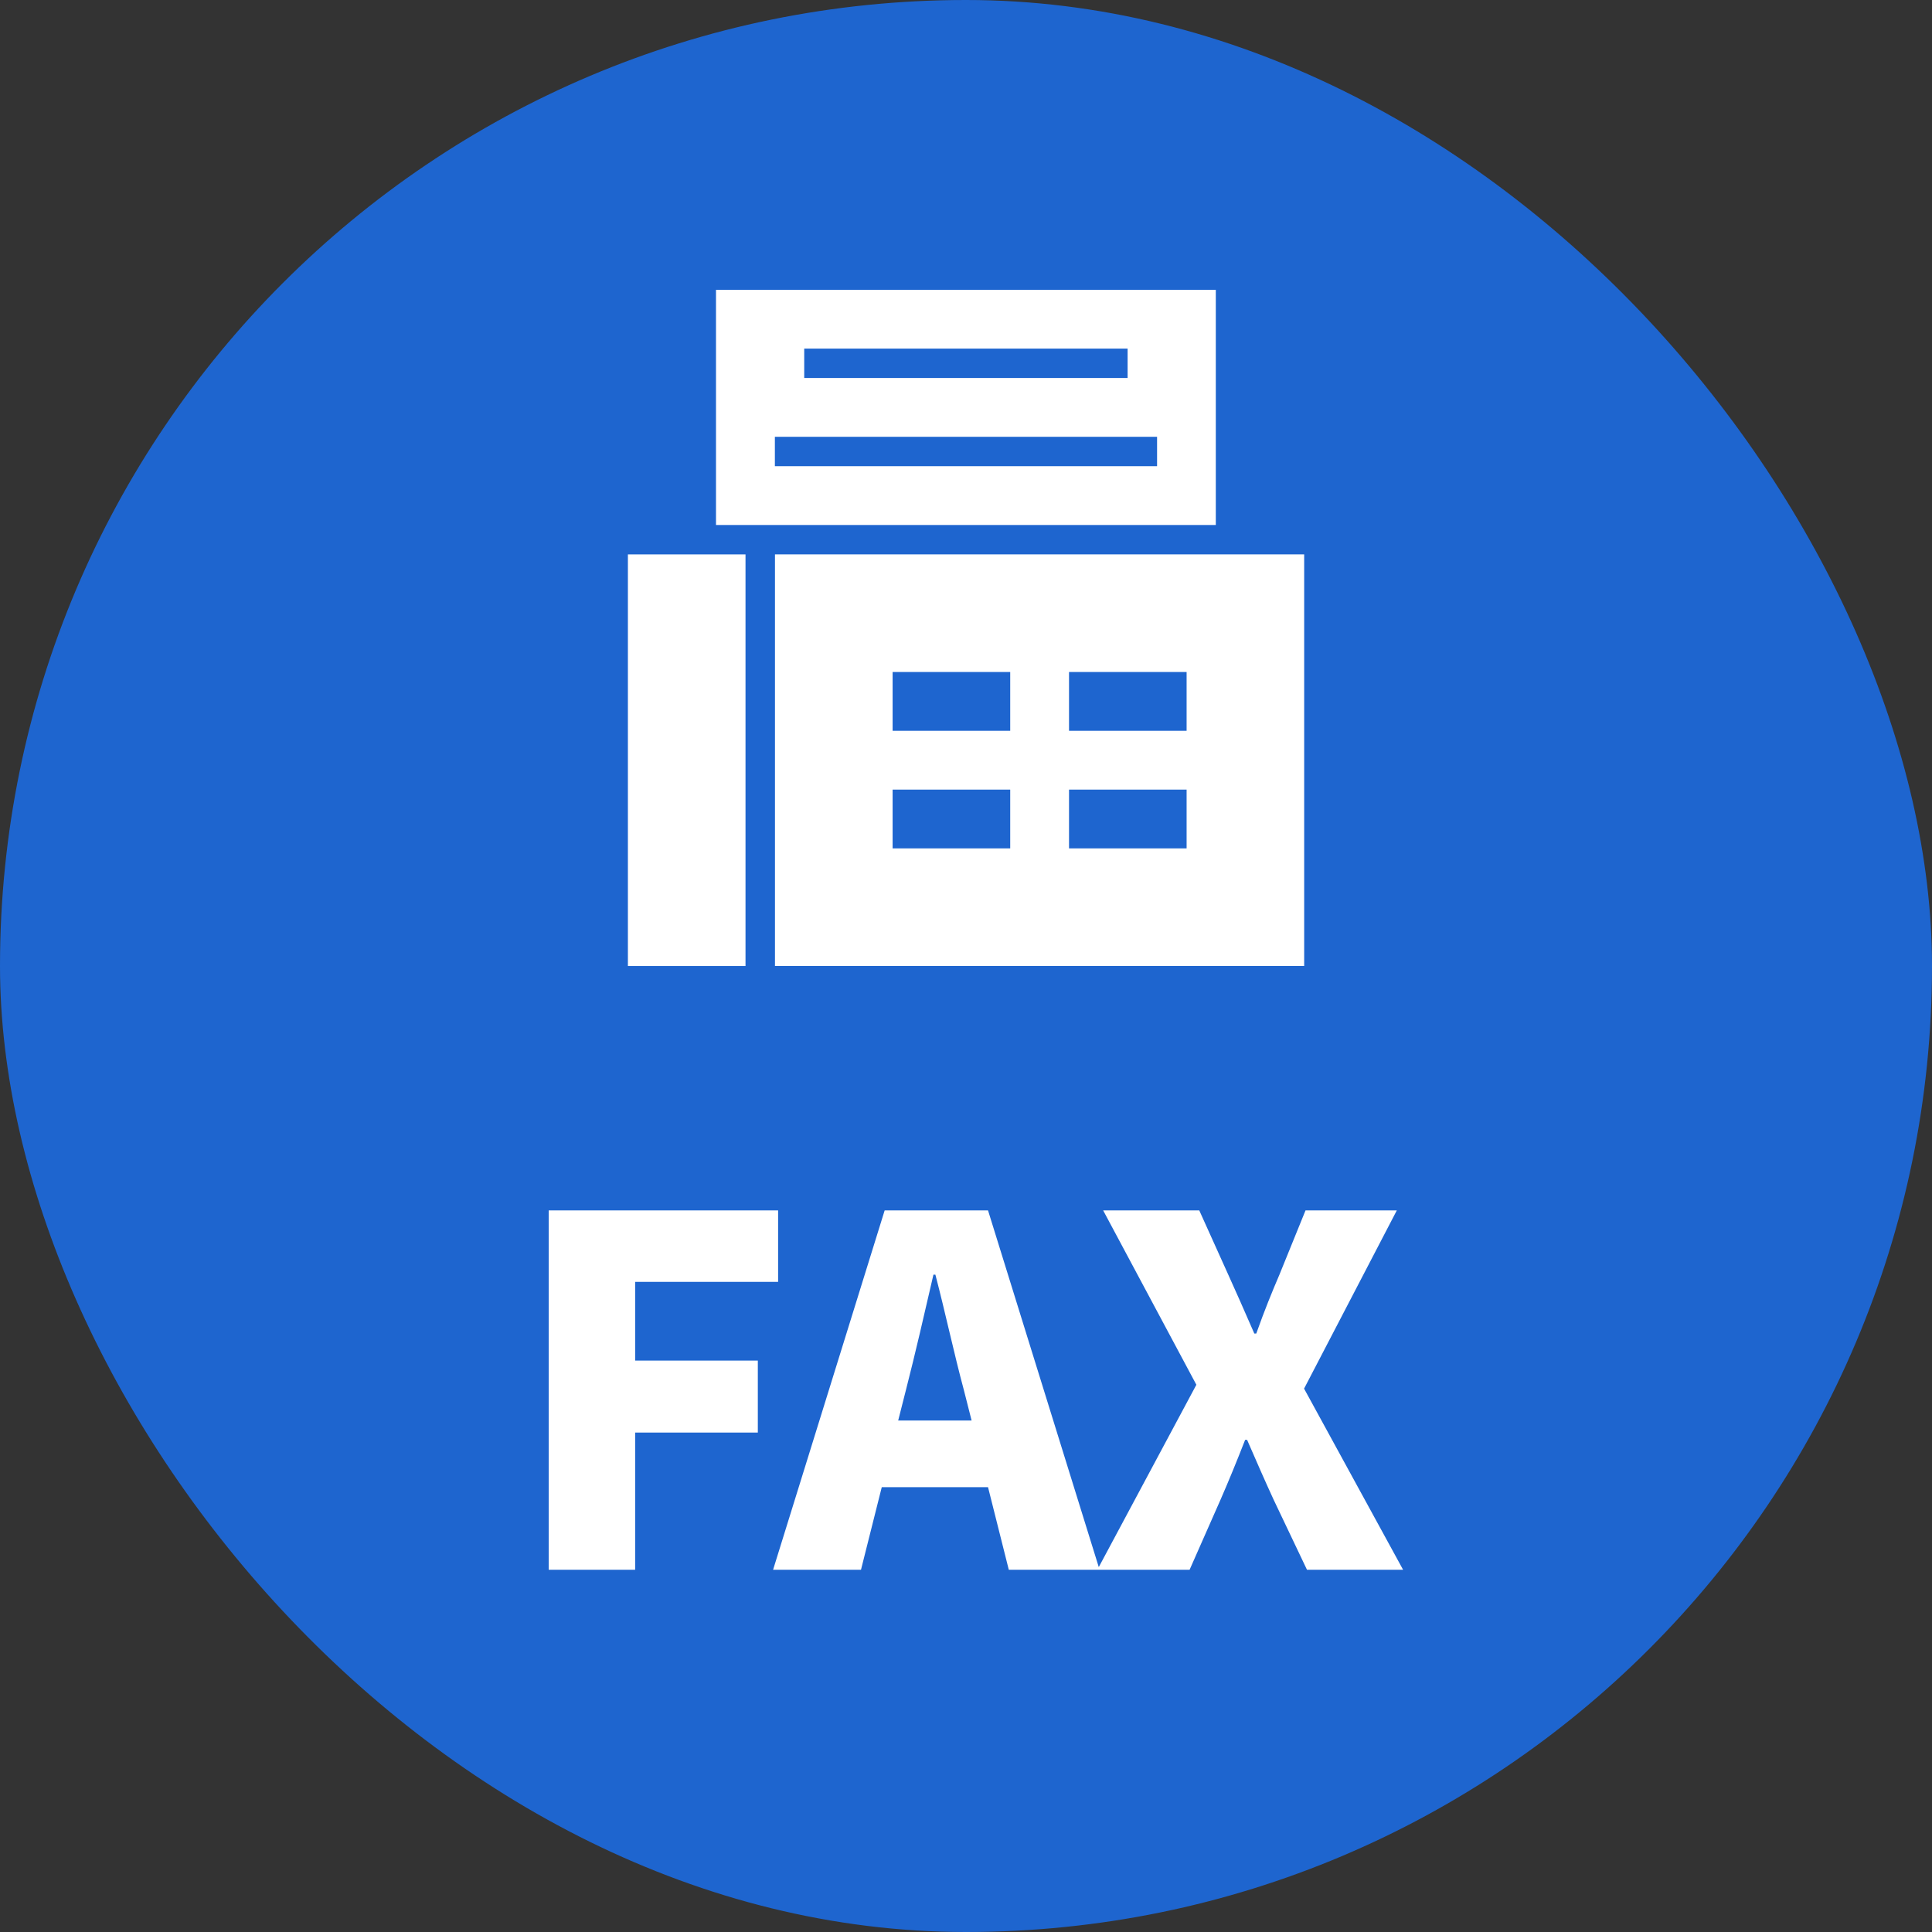
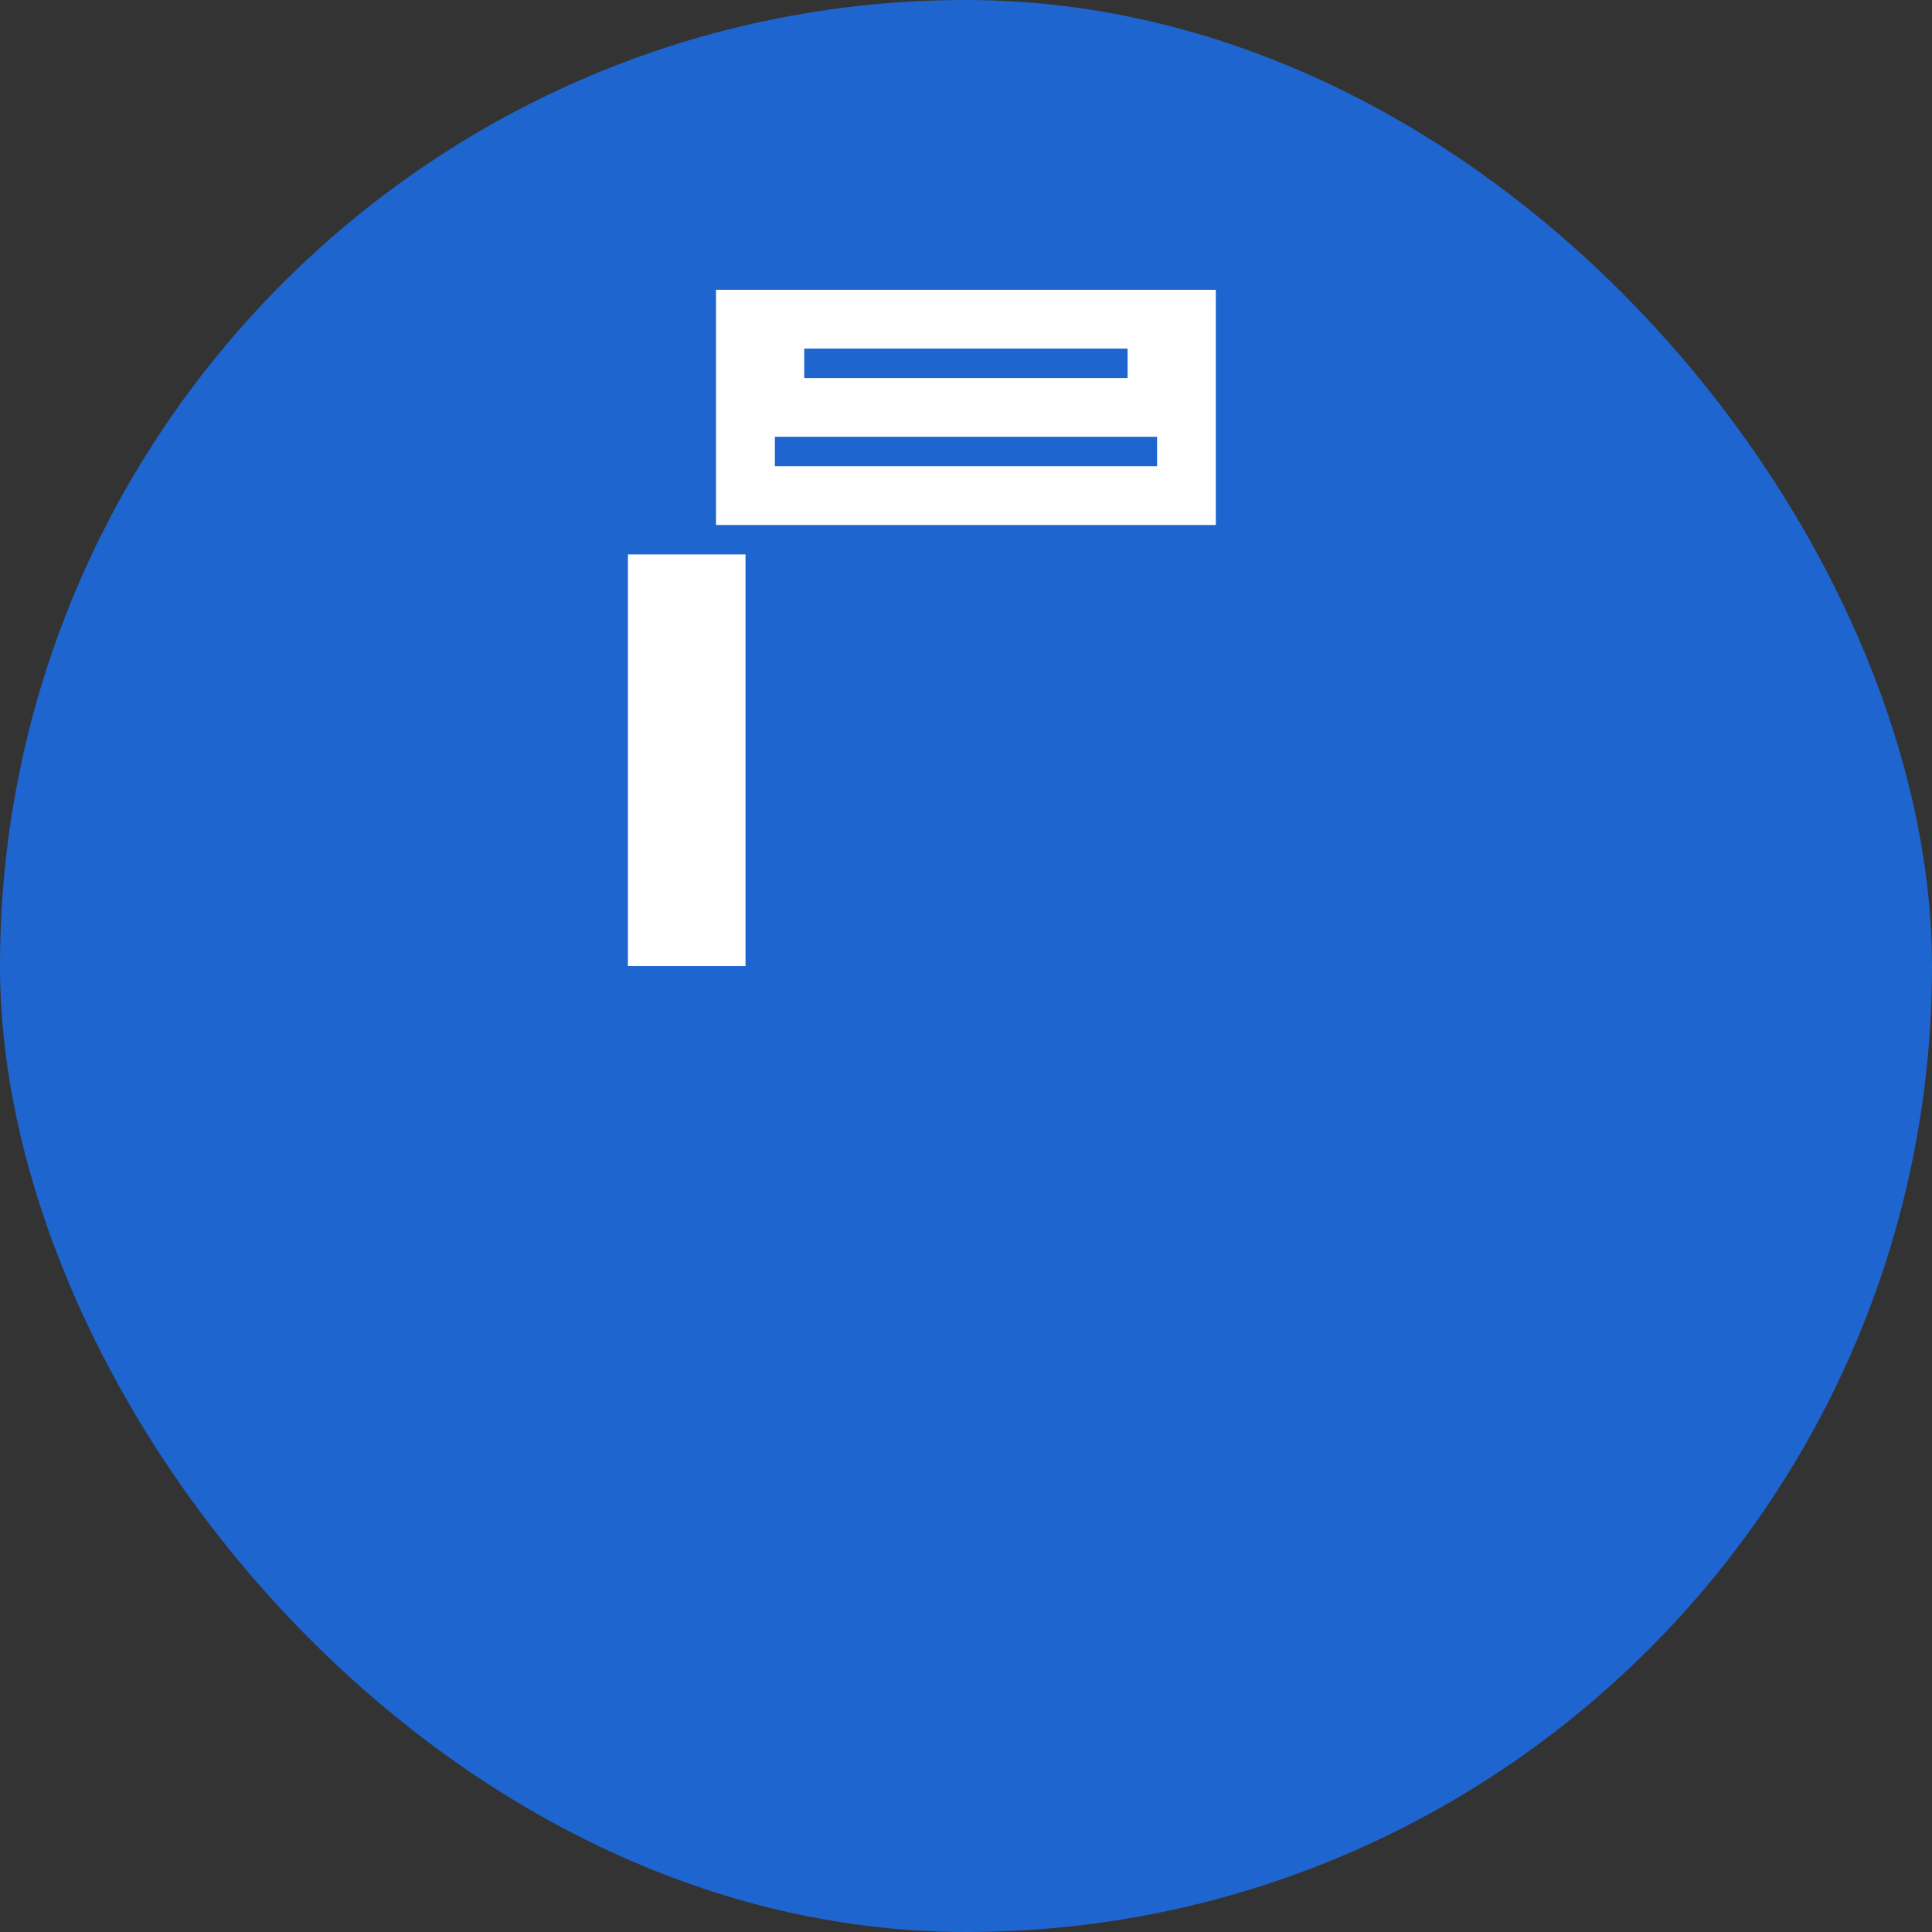
<svg xmlns="http://www.w3.org/2000/svg" width="80" height="80" viewBox="0 0 80 80" fill="none">
  <rect x="0" y="0" width="80" height="80" fill="#333333" stroke="none" />
  <rect width="80" height="80" rx="40" fill="#1E65CF" />
  <rect x="26" y="22.957" width="4.87" height="17.044" fill="white" />
  <path fill-rule="evenodd" clip-rule="evenodd" d="M29.648 12H50.344V21.739H29.648V12ZM33.301 14.435H46.692V15.652H33.301V14.435ZM47.912 18.087H32.086V19.304H47.912V18.087Z" fill="white" />
-   <path fill-rule="evenodd" clip-rule="evenodd" d="M32.09 22.956H54.003V40H32.09V22.956ZM36.961 27.826H41.831V30.261H36.961V27.826ZM49.135 27.826H44.266V30.261H49.135V27.826ZM44.266 32.696H49.135V35.13H44.266V32.696ZM41.831 32.696H36.961V35.13H41.831V32.696Z" fill="white" />
-   <path d="M22.72 65V50.12H32.22V53.08H26.3V56.34H31.38V59.32H26.3V65H22.72ZM37.192 58.82H40.232L39.912 57.56C39.512 56.08 39.132 54.3 38.732 52.78H38.652C38.292 54.34 37.892 56.08 37.512 57.56L37.192 58.82ZM41.772 65L40.912 61.58H36.512L35.652 65H32.012L36.632 50.12H40.912L45.532 65H41.772ZM45.439 65L49.539 57.34L45.679 50.12H49.659L50.859 52.78C51.179 53.48 51.519 54.26 51.939 55.22H52.019C52.359 54.26 52.679 53.48 52.979 52.78L54.059 50.12H57.839L53.999 57.5L58.099 65H54.119L52.739 62.1C52.379 61.32 52.039 60.54 51.639 59.62H51.559C51.199 60.54 50.879 61.32 50.539 62.1L49.259 65H45.439Z" fill="white" />
</svg>